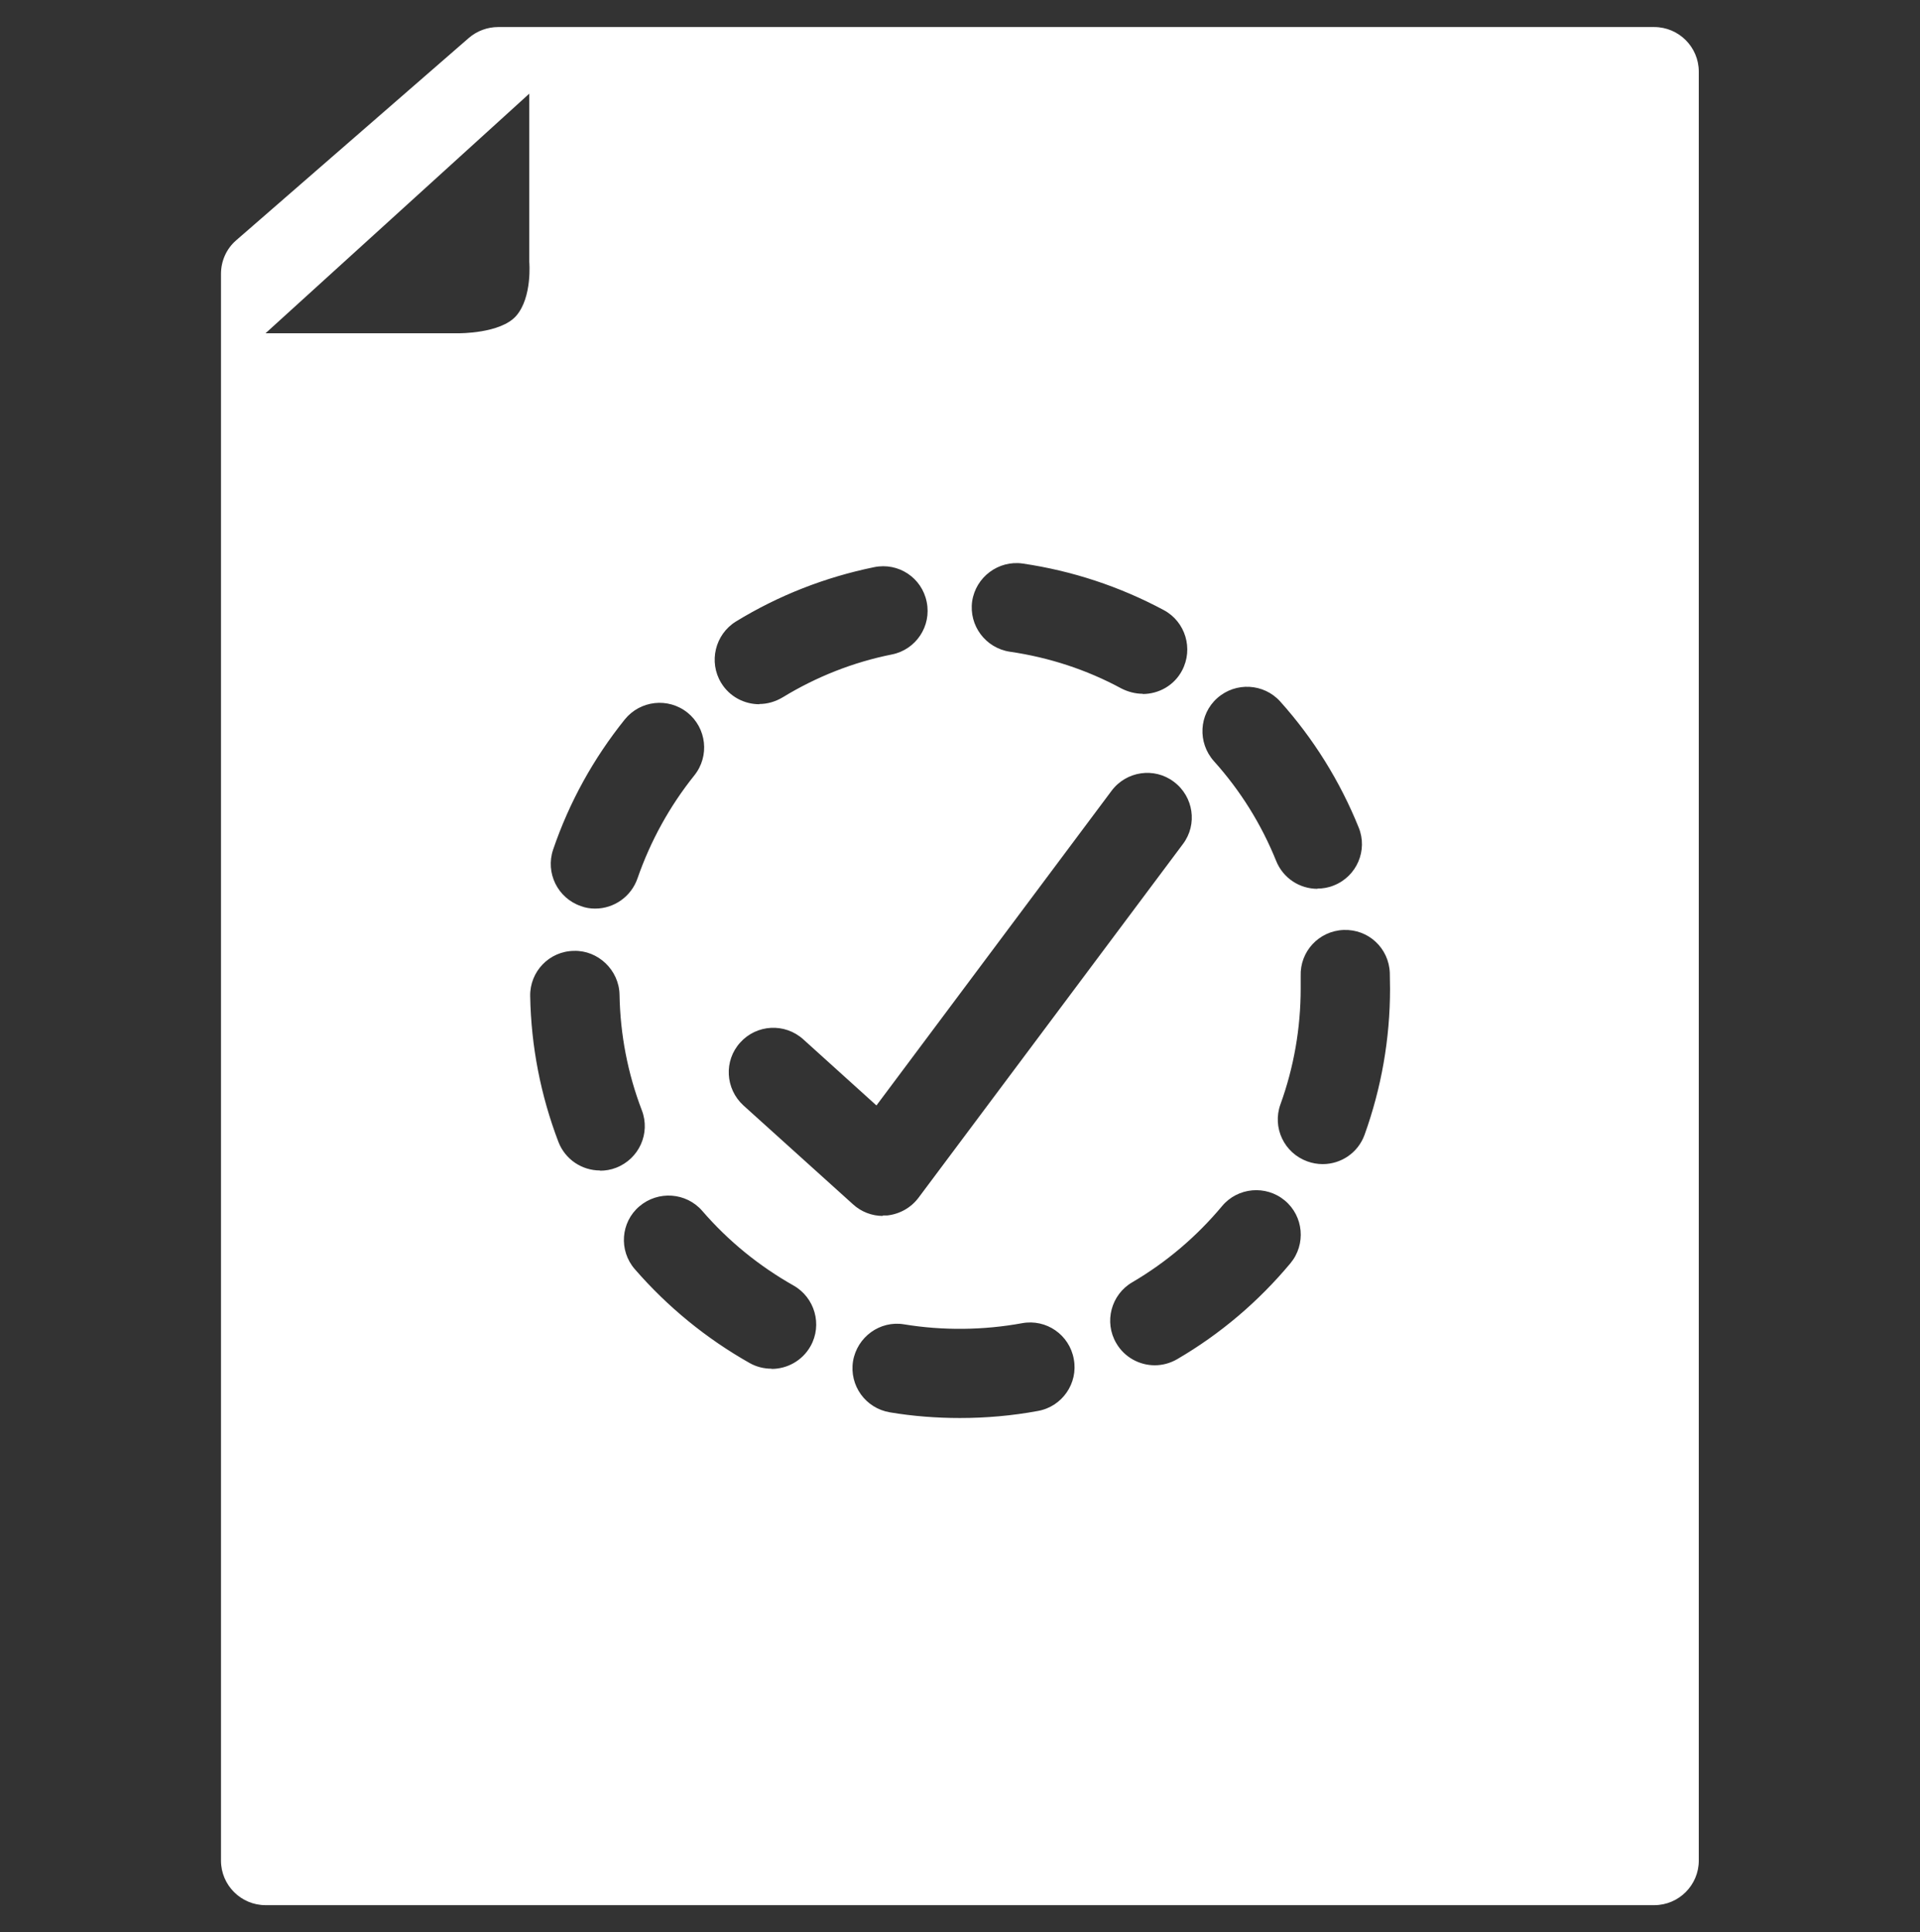
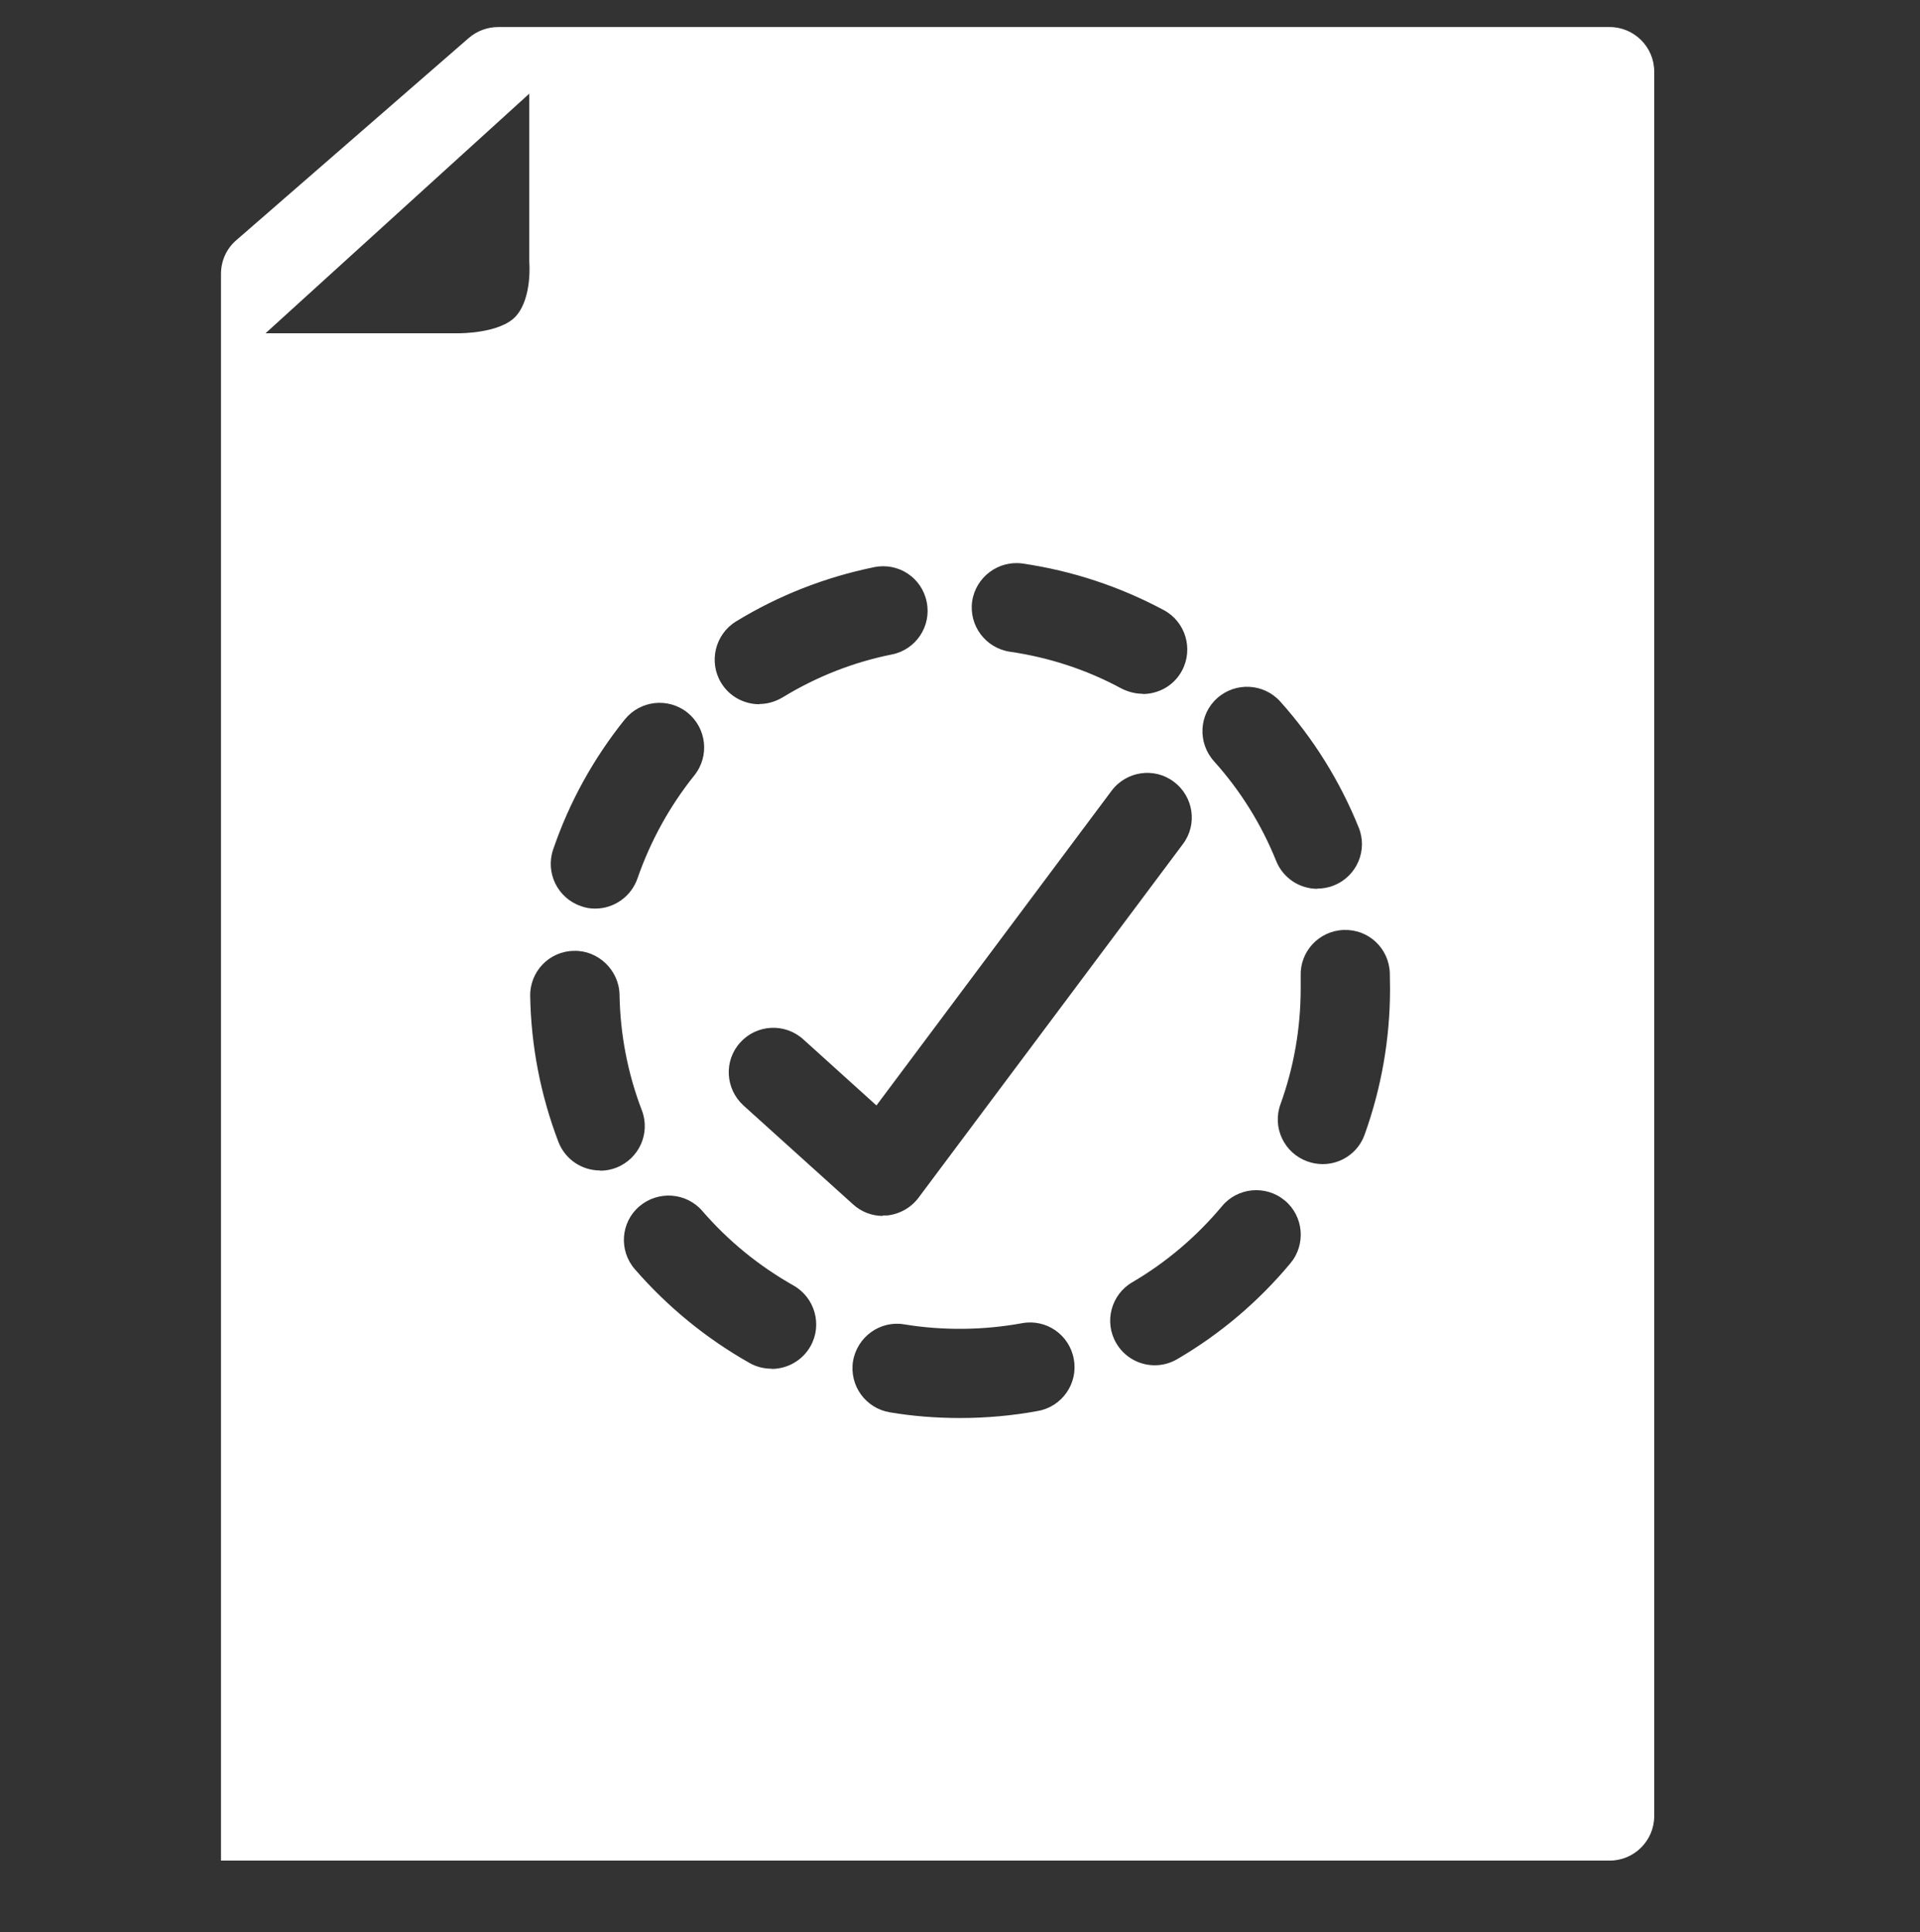
<svg xmlns="http://www.w3.org/2000/svg" id="Layer_1" data-name="Layer 1" viewBox="0 0 84.45 85">
  <rect x="0" y="0" width="84.45" height="85" fill="#333333" stroke="none" />
  <defs>
    <style>
      .cls-1 {
        fill: #fff;
      }
    </style>
  </defs>
-   <path class="cls-1" d="M72.77,1.19H21.91c-.47,0-.93.17-1.29.48l-10.23,8.9c-.43.37-.67.91-.67,1.48v69.8c0,1.08.88,1.96,1.96,1.96h61.08c1.08,0,1.96-.88,1.96-1.96V3.15c0-1.08-.88-1.96-1.96-1.96ZM22.7,13.9c-.69.78-2.52.76-2.52.76h-8.5l11.6-10.54v7.4s.14,1.56-.58,2.38ZM42.23,62.38c-1.04,0-2.08-.08-3.09-.25-1.07-.18-1.79-1.18-1.62-2.25.18-1.07,1.19-1.8,2.25-1.62,1.7.28,3.49.26,5.18-.05,1.07-.2,2.09.51,2.28,1.58.2,1.06-.51,2.09-1.58,2.28-1.13.21-2.28.31-3.43.31ZM33.93,60.21c-.33,0-.66-.08-.96-.25-1.91-1.08-3.61-2.47-5.05-4.13-.71-.82-.62-2.06.2-2.76s2.06-.62,2.77.2c1.14,1.32,2.49,2.42,4.01,3.28.94.53,1.28,1.73.75,2.67-.36.64-1.03,1-1.71,1ZM50.79,60.06c-.67,0-1.33-.35-1.69-.97-.55-.93-.23-2.14.7-2.68,1.5-.88,2.83-2.01,3.95-3.35.69-.83,1.93-.94,2.76-.25.83.69.94,1.93.25,2.76-1.41,1.69-3.08,3.11-4.98,4.22-.31.18-.65.27-.99.27ZM26.39,51.49c-.79,0-1.53-.48-1.83-1.26-.78-2.05-1.2-4.2-1.24-6.41-.02-1.08.84-1.98,1.93-1.99,1.05-.03,1.98.84,2,1.93.03,1.75.36,3.46.98,5.08.39,1.01-.12,2.14-1.13,2.53-.23.09-.47.13-.7.13ZM58.17,51.21c-.22,0-.45-.04-.67-.12-1.02-.37-1.55-1.49-1.18-2.51.59-1.63.89-3.35.89-5.1,0-.19,0-.36,0-.54-.04-1.08.8-1.99,1.89-2.03,1.09-.04,1.99.8,2.03,1.89,0,.23.01.46.01.7,0,2.2-.38,4.36-1.12,6.42-.29.8-1.04,1.29-1.84,1.29ZM26.18,39.97c-.21,0-.42-.03-.63-.11-1.02-.35-1.57-1.46-1.22-2.49.71-2.08,1.77-4,3.15-5.72.68-.84,1.91-.98,2.76-.3.84.68.98,1.91.3,2.76-1.09,1.36-1.93,2.89-2.5,4.53-.28.81-1.04,1.33-1.86,1.33ZM57.95,39.1c-.78,0-1.51-.46-1.82-1.23-.65-1.61-1.57-3.09-2.74-4.39-.72-.81-.66-2.05.15-2.77.81-.72,2.05-.65,2.77.15,1.47,1.64,2.63,3.51,3.45,5.54.41,1-.08,2.15-1.09,2.55-.24.1-.49.14-.73.14ZM33.4,30.98c-.66,0-1.31-.33-1.68-.94-.56-.92-.27-2.13.65-2.7,1.88-1.15,3.93-1.95,6.08-2.39,1.07-.22,2.1.47,2.31,1.53.22,1.06-.47,2.1-1.53,2.31-1.7.34-3.32.98-4.81,1.89-.32.19-.67.29-1.02.29ZM50.26,30.52c-.31,0-.63-.08-.93-.23-1.53-.83-3.19-1.37-4.91-1.62-1.07-.16-1.81-1.15-1.66-2.22.16-1.07,1.16-1.81,2.22-1.66,2.18.32,4.27,1.01,6.21,2.05.95.51,1.31,1.7.8,2.66-.35.66-1.03,1.03-1.73,1.03ZM38.83,53.49c-.48,0-.95-.18-1.31-.51l-4.82-4.35c-.8-.73-.87-1.97-.14-2.77.72-.8,1.96-.87,2.77-.14l3.22,2.91,10.34-13.84c.65-.87,1.88-1.05,2.74-.4.87.65,1.05,1.88.4,2.74l-11.63,15.56c-.33.44-.83.72-1.38.78-.06,0-.13,0-.19,0Z" />
+   <path class="cls-1" d="M72.77,1.19H21.91c-.47,0-.93.17-1.29.48l-10.23,8.9c-.43.37-.67.91-.67,1.48v69.8h61.08c1.08,0,1.96-.88,1.96-1.96V3.15c0-1.08-.88-1.96-1.96-1.96ZM22.7,13.9c-.69.78-2.52.76-2.52.76h-8.5l11.6-10.54v7.4s.14,1.56-.58,2.38ZM42.23,62.38c-1.04,0-2.08-.08-3.09-.25-1.07-.18-1.79-1.18-1.62-2.25.18-1.07,1.19-1.8,2.25-1.62,1.7.28,3.49.26,5.18-.05,1.07-.2,2.09.51,2.28,1.58.2,1.06-.51,2.09-1.58,2.28-1.13.21-2.28.31-3.43.31ZM33.93,60.21c-.33,0-.66-.08-.96-.25-1.91-1.08-3.61-2.47-5.05-4.13-.71-.82-.62-2.06.2-2.76s2.06-.62,2.77.2c1.14,1.32,2.49,2.42,4.01,3.28.94.53,1.28,1.73.75,2.67-.36.64-1.03,1-1.71,1ZM50.79,60.06c-.67,0-1.33-.35-1.69-.97-.55-.93-.23-2.14.7-2.68,1.5-.88,2.83-2.01,3.95-3.35.69-.83,1.93-.94,2.76-.25.83.69.94,1.93.25,2.76-1.41,1.69-3.08,3.11-4.98,4.22-.31.18-.65.27-.99.27ZM26.39,51.49c-.79,0-1.53-.48-1.83-1.26-.78-2.05-1.2-4.2-1.24-6.41-.02-1.08.84-1.98,1.93-1.99,1.05-.03,1.98.84,2,1.93.03,1.75.36,3.46.98,5.08.39,1.01-.12,2.14-1.13,2.53-.23.09-.47.13-.7.13ZM58.17,51.21c-.22,0-.45-.04-.67-.12-1.02-.37-1.55-1.49-1.18-2.51.59-1.63.89-3.35.89-5.1,0-.19,0-.36,0-.54-.04-1.08.8-1.99,1.89-2.03,1.09-.04,1.99.8,2.03,1.89,0,.23.01.46.01.7,0,2.2-.38,4.36-1.12,6.42-.29.8-1.04,1.29-1.84,1.29ZM26.18,39.97c-.21,0-.42-.03-.63-.11-1.02-.35-1.57-1.46-1.22-2.49.71-2.08,1.77-4,3.15-5.72.68-.84,1.91-.98,2.76-.3.84.68.98,1.91.3,2.76-1.09,1.36-1.93,2.89-2.5,4.53-.28.81-1.04,1.33-1.86,1.33ZM57.95,39.1c-.78,0-1.51-.46-1.82-1.23-.65-1.61-1.57-3.09-2.74-4.39-.72-.81-.66-2.05.15-2.77.81-.72,2.05-.65,2.77.15,1.47,1.64,2.63,3.51,3.45,5.54.41,1-.08,2.15-1.09,2.55-.24.1-.49.14-.73.14ZM33.4,30.98c-.66,0-1.31-.33-1.68-.94-.56-.92-.27-2.13.65-2.7,1.88-1.15,3.93-1.95,6.08-2.39,1.07-.22,2.1.47,2.31,1.53.22,1.06-.47,2.1-1.53,2.31-1.7.34-3.32.98-4.81,1.89-.32.19-.67.29-1.02.29ZM50.26,30.52c-.31,0-.63-.08-.93-.23-1.53-.83-3.19-1.37-4.91-1.62-1.07-.16-1.81-1.15-1.66-2.22.16-1.07,1.16-1.81,2.22-1.66,2.18.32,4.27,1.01,6.21,2.05.95.51,1.31,1.7.8,2.66-.35.66-1.03,1.03-1.73,1.03ZM38.83,53.49c-.48,0-.95-.18-1.31-.51l-4.82-4.35c-.8-.73-.87-1.97-.14-2.77.72-.8,1.96-.87,2.77-.14l3.22,2.91,10.34-13.84c.65-.87,1.88-1.05,2.74-.4.87.65,1.05,1.88.4,2.74l-11.63,15.56c-.33.44-.83.72-1.38.78-.06,0-.13,0-.19,0Z" />
</svg>